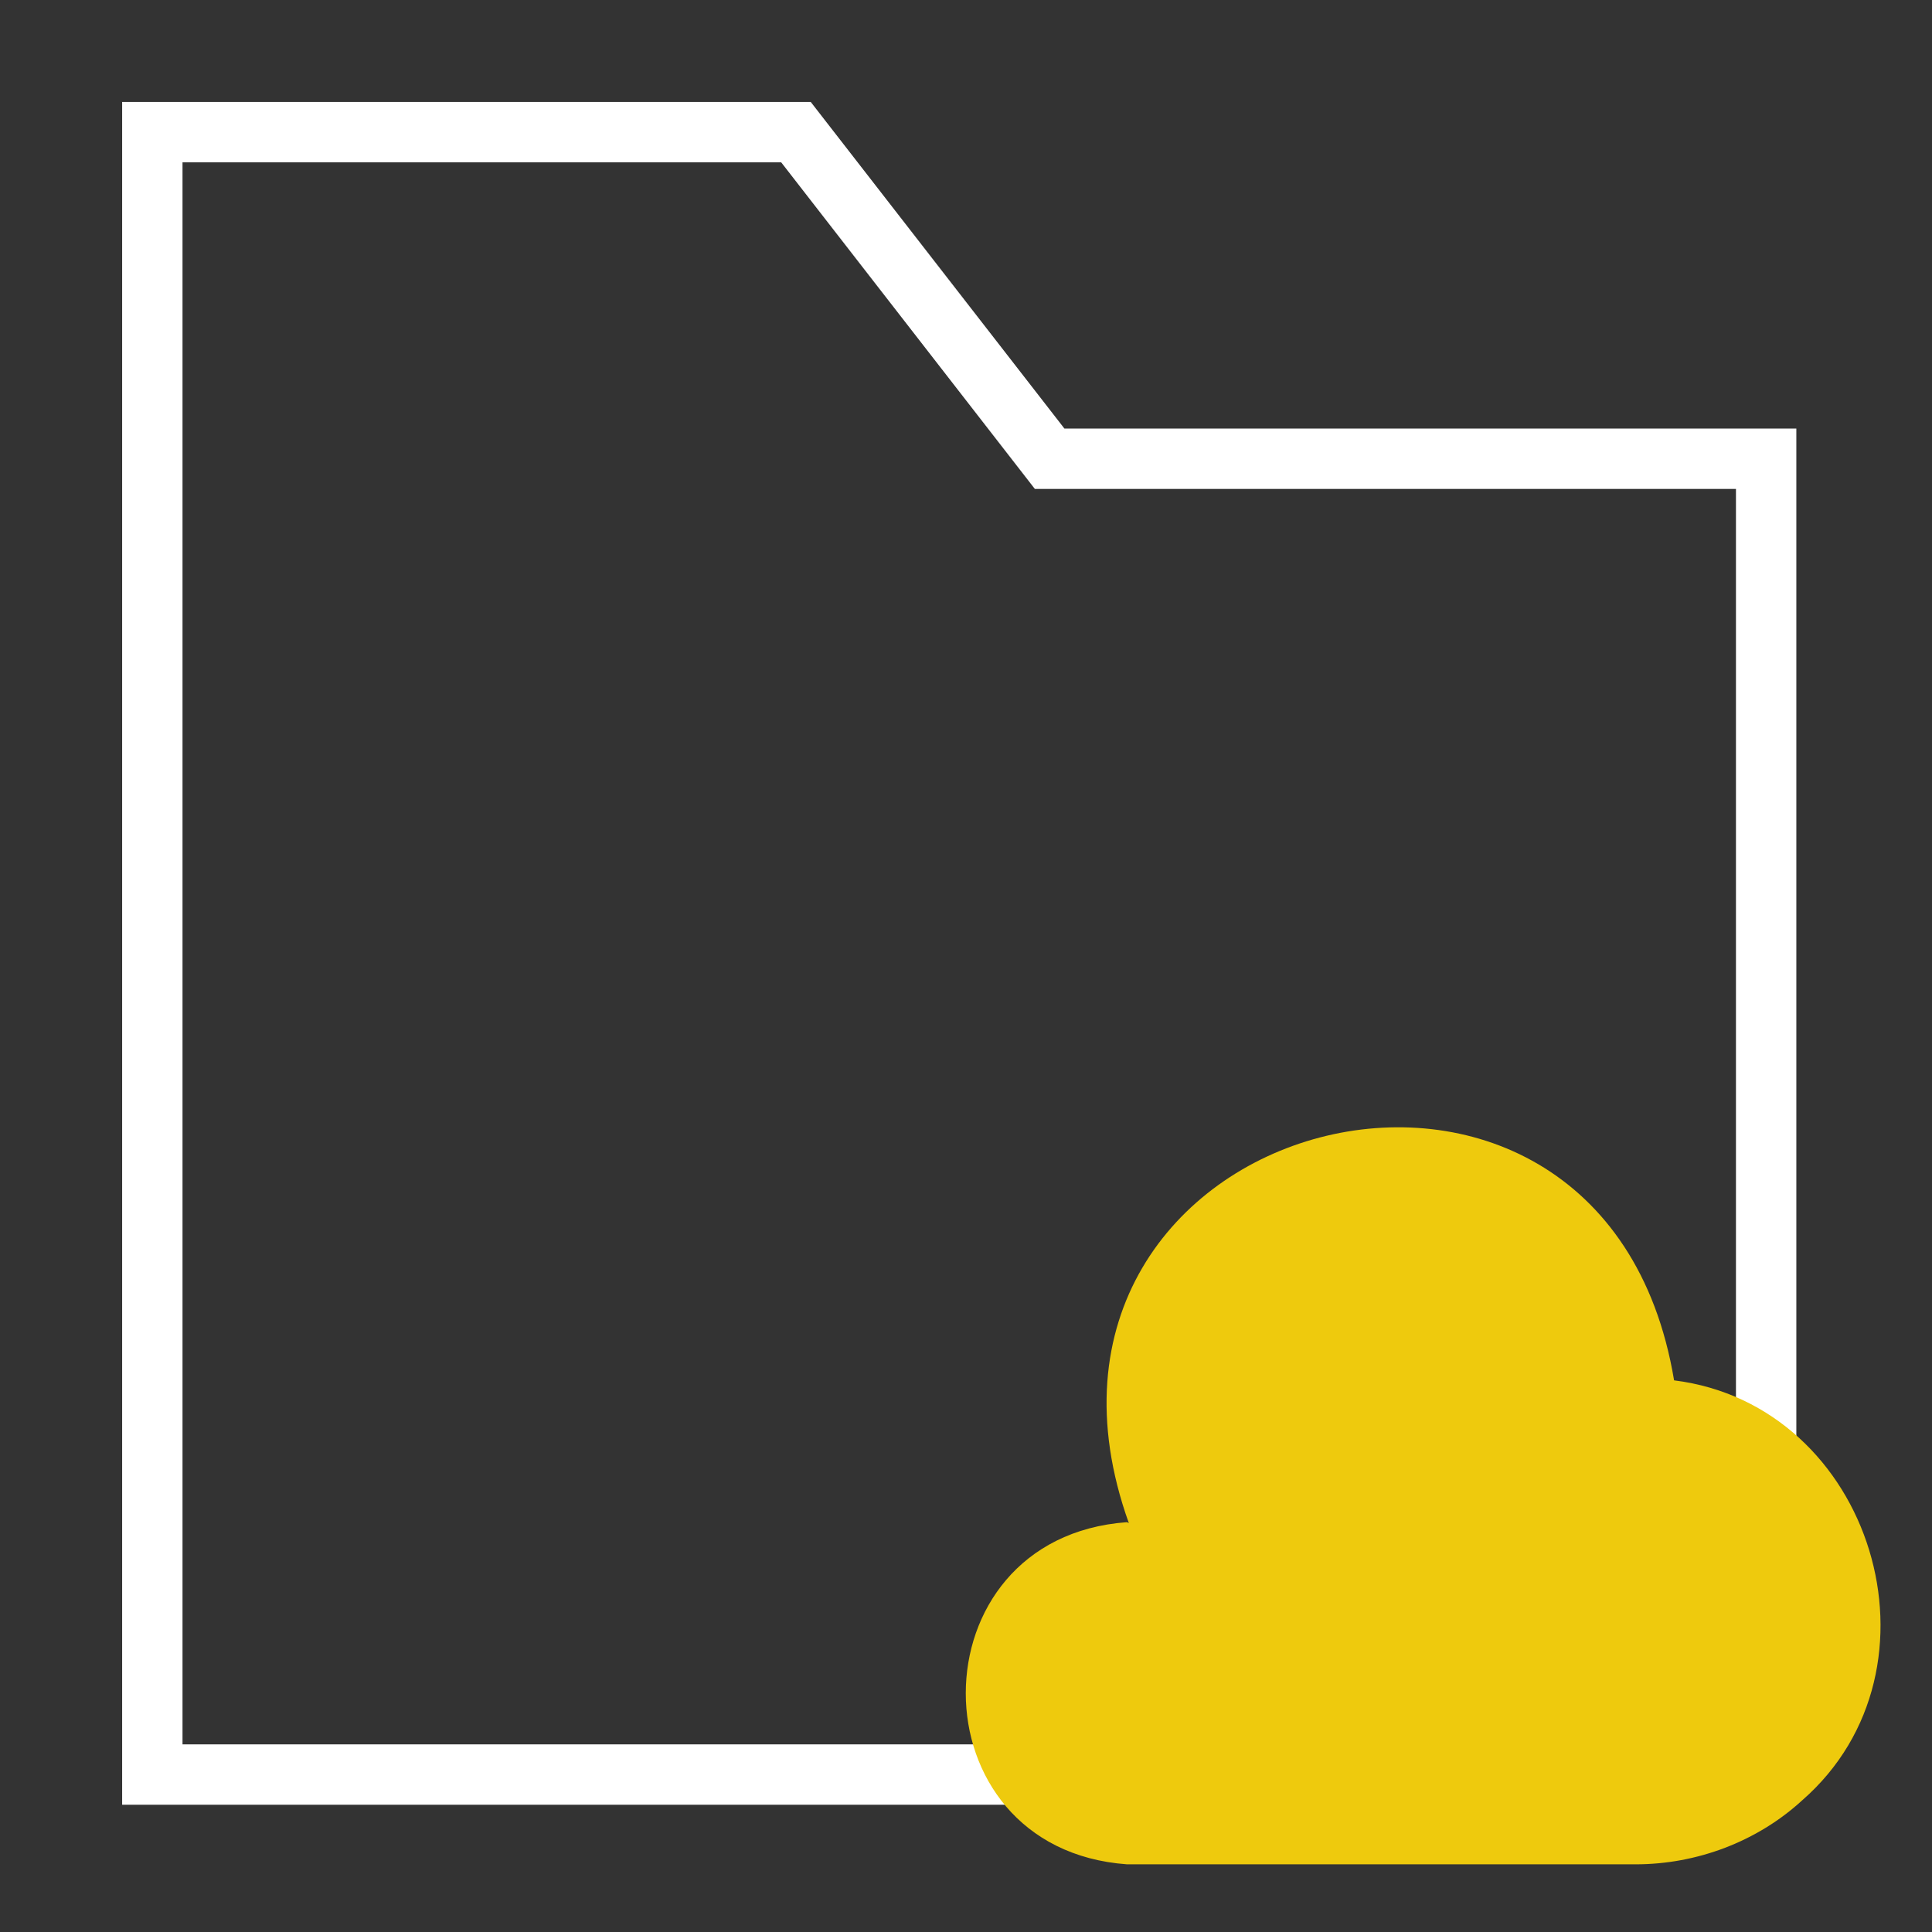
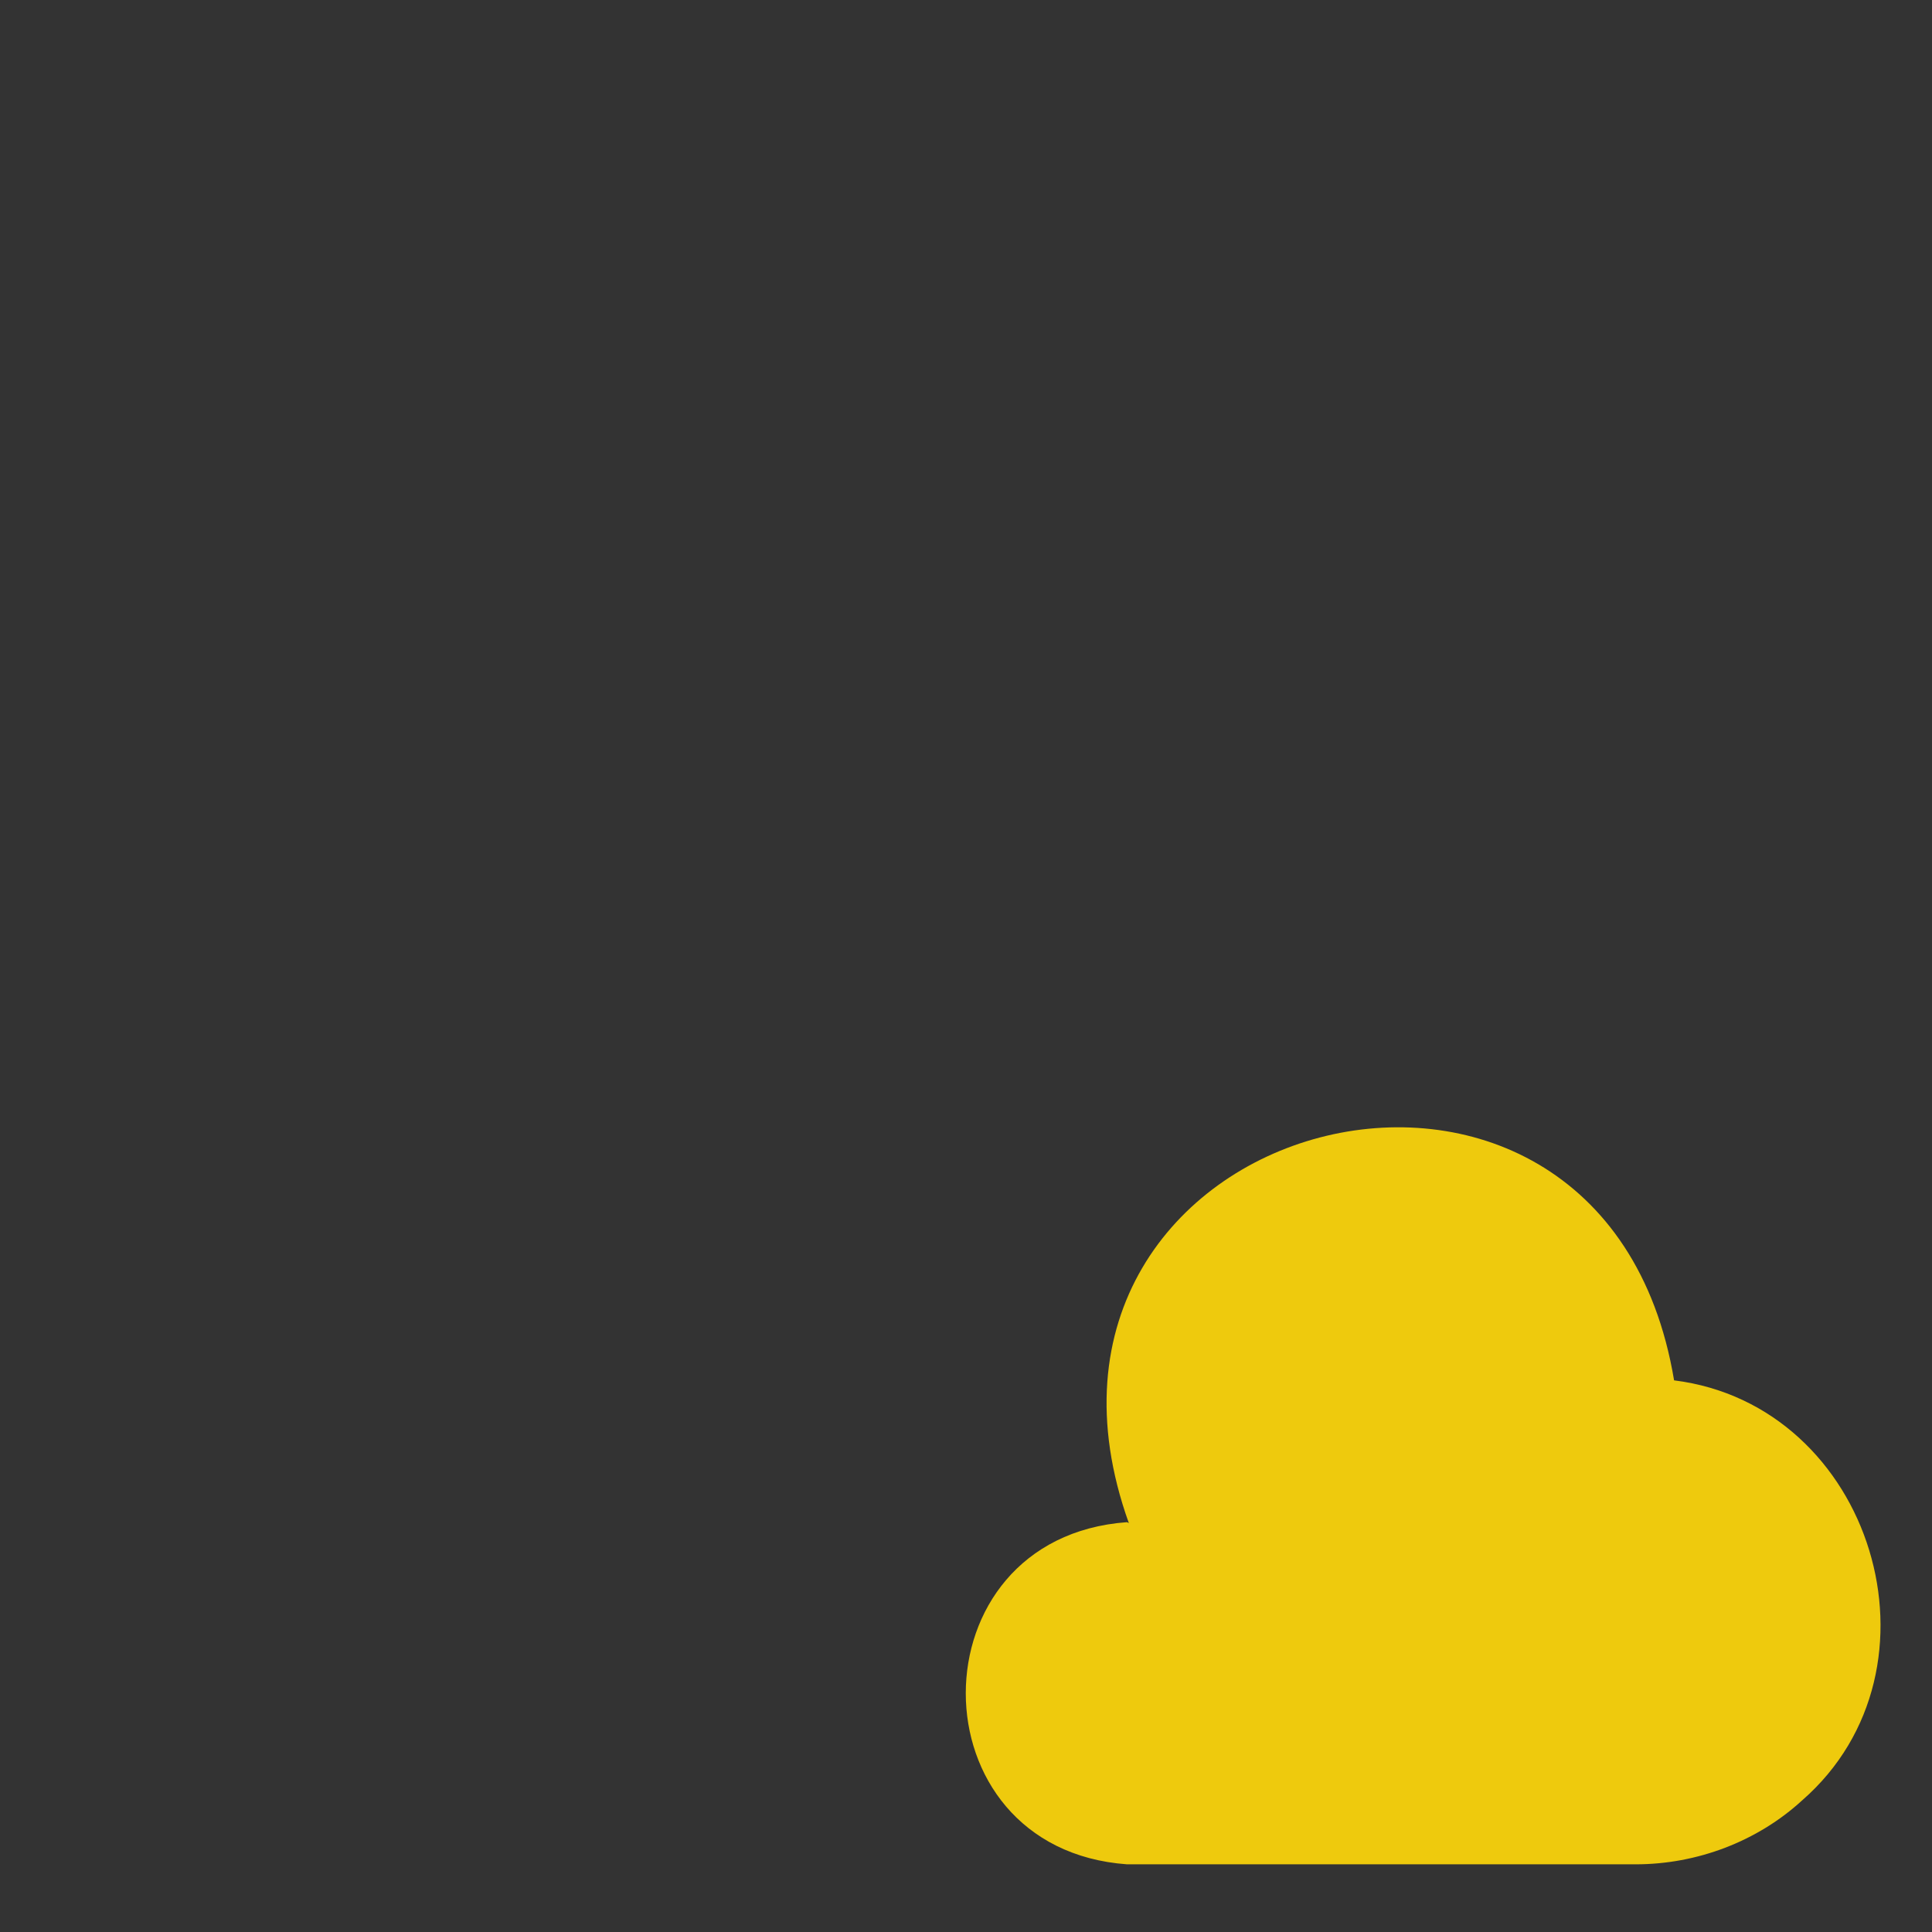
<svg xmlns="http://www.w3.org/2000/svg" width="32" height="32" viewBox="0 0 32 32" fill="none">
  <rect x="0" y="0" width="32" height="32" fill="#333333" stroke="none" />
-   <path d="M17.385 29.392H2.523V2.189H13.184L17.385 7.598H29.253V25.821" stroke="white" />
  <path d="M18.667 25.212C15.106 25.47 15.106 30.622 18.667 30.879H27.092C28.107 30.879 29.107 30.501 29.85 29.819C32.35 27.637 31.017 23.273 27.728 22.863C26.546 15.757 16.273 18.454 18.697 25.227" fill="#EECA0D" />
</svg>